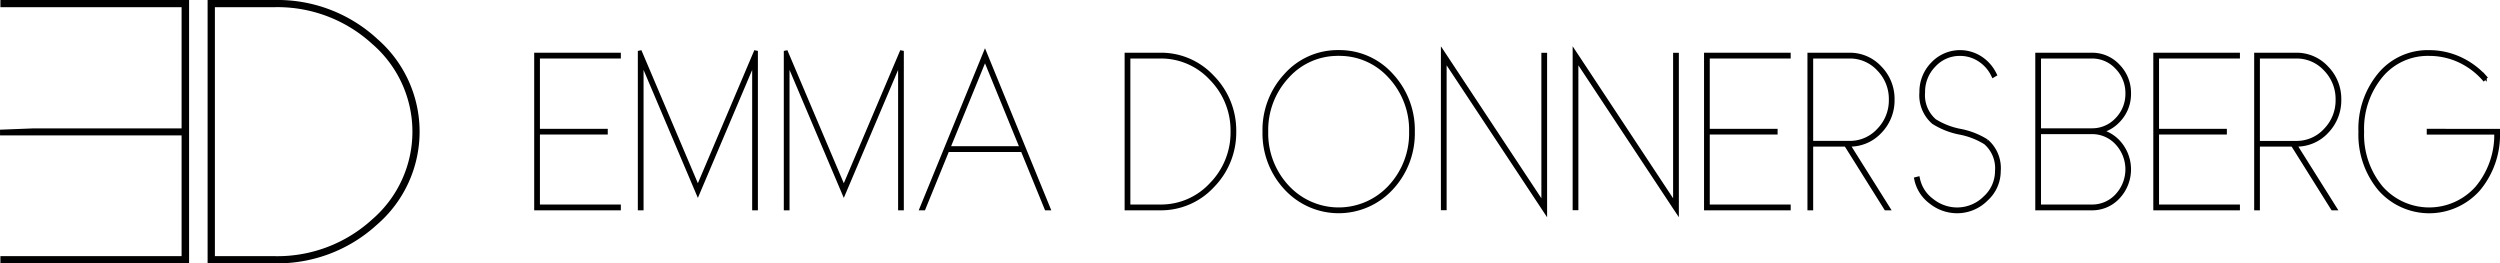
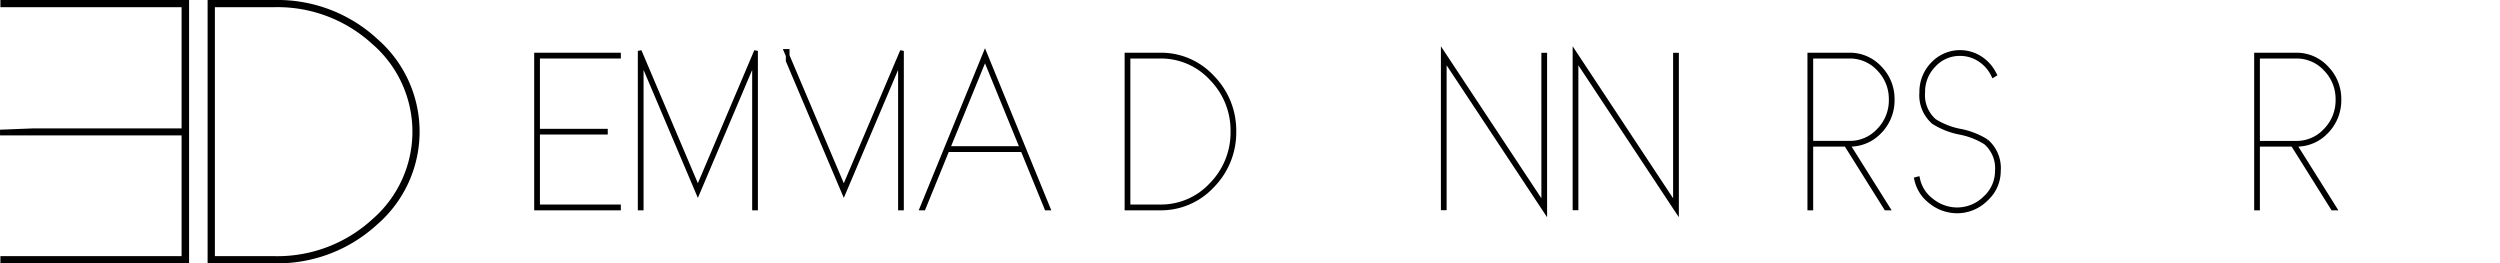
<svg xmlns="http://www.w3.org/2000/svg" width="337.031" height="35.5" viewBox="0 0 337.031 35.5">
  <g id="LOGO" transform="translate(0.254 0.25)">
    <path id="Tracé_18" data-name="Tracé 18" d="M137.35,6.426h-4.564V27.173h4.564a9.458,9.458,0,0,0,7.047-3.046,10.251,10.251,0,0,0,2.937-7.328A10.25,10.25,0,0,0,144.4,9.472a9.457,9.457,0,0,0-7.047-3.046m0,20.466h-4.293V6.707h4.293a9.214,9.214,0,0,1,6.865,2.969,9.962,9.962,0,0,1,2.848,7.123,9.965,9.965,0,0,1-2.848,7.124,9.214,9.214,0,0,1-6.865,2.969" transform="translate(18.823 0.68)" fill="#161615" stroke="#000" stroke-width="0.5" />
-     <path id="Tracé_19" data-name="Tracé 19" d="M159.121,6.107a9.344,9.344,0,0,0-7.1,3.111,10.845,10.845,0,0,0-2.911,7.643,10.822,10.822,0,0,0,2.911,7.627,9.676,9.676,0,0,0,14.214,0,10.826,10.826,0,0,0,2.91-7.628,10.844,10.844,0,0,0-2.91-7.643,9.39,9.39,0,0,0-7.114-3.111m0,.281a9.125,9.125,0,0,1,6.917,3.019,10.578,10.578,0,0,1,2.836,7.454,10.557,10.557,0,0,1-2.836,7.439,9.418,9.418,0,0,1-13.819,0,10.553,10.553,0,0,1-2.838-7.439,10.574,10.574,0,0,1,2.838-7.454,9.1,9.1,0,0,1,6.9-3.019" transform="translate(21.087 0.647)" fill="#161615" stroke="#000" stroke-width="0.5" />
    <path id="Tracé_20" data-name="Tracé 20" d="M183.941,26.661,170.546,6.394l-.151-.228V27.187h.271V7.073L184.06,27.327l.151.228V6.465h-.271Z" transform="translate(23.853 0.653)" fill="#161615" stroke="#000" stroke-width="0.5" />
    <path id="Tracé_21" data-name="Tracé 21" d="M199.6,26.661,186.208,6.394l-.151-.228V27.187h.271V7.073l13.395,20.254.152.228V6.465H199.6Z" transform="translate(25.952 0.653)" fill="#161615" stroke="#000" stroke-width="0.5" />
-     <path id="Tracé_22" data-name="Tracé 22" d="M201.719,27.174H212.9v-.281H201.99V16.954h9.145v-.267H201.99V6.707H212.9v-.28H201.719Z" transform="translate(28.003 0.681)" fill="#161615" stroke="#000" stroke-width="0.5" />
    <path id="Tracé_23" data-name="Tracé 23" d="M223.549,16.82a6.036,6.036,0,0,0,1.71-4.32,5.972,5.972,0,0,0-1.71-4.292,5.512,5.512,0,0,0-4.108-1.781h-5.426V27.174h.271V18.587h4.667l5.356,8.548.025.039h.328l-5.395-8.587h.173a5.533,5.533,0,0,0,4.108-1.767M214.286,6.707h5.155a5.251,5.251,0,0,1,3.913,1.69,5.735,5.735,0,0,1,1.635,4.1,5.724,5.724,0,0,1-1.635,4.117,5.23,5.23,0,0,1-3.913,1.7h-5.155Z" transform="translate(29.648 0.68)" fill="#161615" stroke="#000" stroke-width="0.5" />
    <path id="Tracé_24" data-name="Tracé 24" d="M236.237,18.123a10.365,10.365,0,0,0-3.571-1.4,10.061,10.061,0,0,1-3.444-1.344,4.546,4.546,0,0,1-1.547-3.818,5.1,5.1,0,0,1,1.451-3.648,4.692,4.692,0,0,1,3.508-1.524,4.765,4.765,0,0,1,2.6.762,5.055,5.055,0,0,1,1.838,2.073l.039.081.237-.141-.036-.072a5.425,5.425,0,0,0-1.939-2.181,5.076,5.076,0,0,0-6.436.8,5.38,5.38,0,0,0-1.526,3.851,4.821,4.821,0,0,0,1.639,4.038A10.347,10.347,0,0,0,232.6,17a10.122,10.122,0,0,1,3.458,1.344,4.544,4.544,0,0,1,1.546,3.818,4.857,4.857,0,0,1-1.592,3.591,5.316,5.316,0,0,1-3.771,1.568,5.408,5.408,0,0,1-3.386-1.207,4.807,4.807,0,0,1-1.862-2.87l-.019-.086-.265.068.017.082a5.13,5.13,0,0,0,1.966,3.04,5.682,5.682,0,0,0,3.55,1.253,5.535,5.535,0,0,0,3.949-1.652,5.109,5.109,0,0,0,1.685-3.787,4.816,4.816,0,0,0-1.64-4.037" transform="translate(31.345 0.647)" fill="#161615" stroke="#000" stroke-width="0.5" />
-     <path id="Tracé_25" data-name="Tracé 25" d="M252.382,11.671a5.179,5.179,0,0,0-1.474-3.708,4.758,4.758,0,0,0-3.547-1.536h-7.385V27.174h7.385a4.764,4.764,0,0,0,3.547-1.536,5.468,5.468,0,0,0,0-7.47,4.917,4.917,0,0,0-2.4-1.407,4.873,4.873,0,0,0,2.4-1.4,5.161,5.161,0,0,0,1.474-3.693M240.247,16.9h7.114a4.525,4.525,0,0,1,3.365,1.457,5.178,5.178,0,0,1,0,7.077,4.52,4.52,0,0,1-3.365,1.458h-7.114Zm7.114-.281h-7.114V6.707h7.114a4.524,4.524,0,0,1,3.365,1.458,4.906,4.906,0,0,1,1.4,3.506,4.9,4.9,0,0,1-1.4,3.5,4.541,4.541,0,0,1-3.365,1.445" transform="translate(34.402 0.681)" fill="#161615" stroke="#000" stroke-width="0.5" />
-     <path id="Tracé_26" data-name="Tracé 26" d="M254.363,27.174h11.177v-.281H254.634V16.954h9.145v-.267h-9.145V6.707h10.906v-.28H254.363Z" transform="translate(35.926 0.681)" fill="#161615" stroke="#000" stroke-width="0.5" />
    <path id="Tracé_27" data-name="Tracé 27" d="M276.193,16.82a6.036,6.036,0,0,0,1.71-4.32,5.972,5.972,0,0,0-1.71-4.292,5.512,5.512,0,0,0-4.108-1.781h-5.426V27.174h.271V18.587H271.6l5.356,8.548.025.039h.328l-5.395-8.587h.173a5.533,5.533,0,0,0,4.108-1.767M266.93,6.707h5.155A5.251,5.251,0,0,1,276,8.4a5.735,5.735,0,0,1,1.635,4.1A5.724,5.724,0,0,1,276,16.617a5.23,5.23,0,0,1-3.913,1.7H266.93Z" transform="translate(37.228 0.68)" fill="#161615" stroke="#000" stroke-width="0.5" />
-     <path id="Tracé_28" data-name="Tracé 28" d="M288.577,16.72V17h9.1a11.118,11.118,0,0,1-2.565,7.412,8.626,8.626,0,0,1-12.914,0,11.178,11.178,0,0,1-2.565-7.552A11.2,11.2,0,0,1,282.2,9.295a8.176,8.176,0,0,1,6.456-2.906,9.645,9.645,0,0,1,3.978.849,10.075,10.075,0,0,1,3.33,2.439l.057.066.2-.2-.055-.061a10.4,10.4,0,0,0-3.424-2.493,9.891,9.891,0,0,0-4.083-.877,8.416,8.416,0,0,0-6.658,3,11.468,11.468,0,0,0-2.634,7.749A11.446,11.446,0,0,0,282,24.6a8.882,8.882,0,0,0,13.317,0,11.446,11.446,0,0,0,2.634-7.735v-.14Z" transform="translate(38.574 0.647)" fill="#161615" stroke="#000" stroke-width="0.5" />
    <path id="Tracé_29" data-name="Tracé 29" d="M.051.467H24.476V17.313H4.133L0,17.473l0,.283H24.476V34.533H.051V35H24.987V0H.051Z" transform="translate(0)" fill="#161615" stroke="#000" stroke-width="0.5" />
    <path id="Tracé_30" data-name="Tracé 30" d="M46.81,5.133A19.6,19.6,0,0,0,33.2,0H24.4V35h8.8a19.6,19.6,0,0,0,13.6-5.133,16.306,16.306,0,0,0,0-24.735M24.882.467H33.2A19.151,19.151,0,0,1,46.5,5.482a15.861,15.861,0,0,1,0,24.037A19.157,19.157,0,0,1,33.2,34.533H24.882Z" transform="translate(3.584)" fill="#161615" stroke="#000" stroke-width="0.5" />
    <path id="Tracé_31" data-name="Tracé 31" d="M62.614,27.174H73.793v-.281H62.885V16.954H72.03v-.267H62.885V6.707H73.793v-.28H62.614Z" transform="translate(9.399 0.681)" fill="#161615" stroke="#000" stroke-width="0.5" />
    <path id="Tracé_32" data-name="Tracé 32" d="M75.069,6.354l-.159-.373V27.22h.272V7.314l7.571,17.845L90.325,7.314V27.22h.27V5.98l-7.842,18.48Z" transform="translate(11.074 0.633)" fill="#161615" stroke="#000" stroke-width="0.5" />
-     <path id="Tracé_33" data-name="Tracé 33" d="M92.421,6.354l-.159-.373V27.22h.272V7.314L100.1,25.159l7.571-17.845V27.22h.271V5.98L100.1,24.461Z" transform="translate(13.401 0.633)" fill="#161615" stroke="#000" stroke-width="0.5" />
+     <path id="Tracé_33" data-name="Tracé 33" d="M92.421,6.354l-.159-.373h.272V7.314L100.1,25.159l7.571-17.845V27.22h.271V5.98L100.1,24.461Z" transform="translate(13.401 0.633)" fill="#161615" stroke="#000" stroke-width="0.5" />
    <path id="Tracé_34" data-name="Tracé 34" d="M116.957,6.251l-8.514,20.821-.049.12h.3L111.9,19.33H122.01l3.192,7.81.021.052h.3L117.033,6.436Zm-4.943,12.8,4.943-12.086L121.9,19.049Z" transform="translate(15.579 0.662)" fill="#161615" stroke="#000" stroke-width="0.5" />
  </g>
</svg>